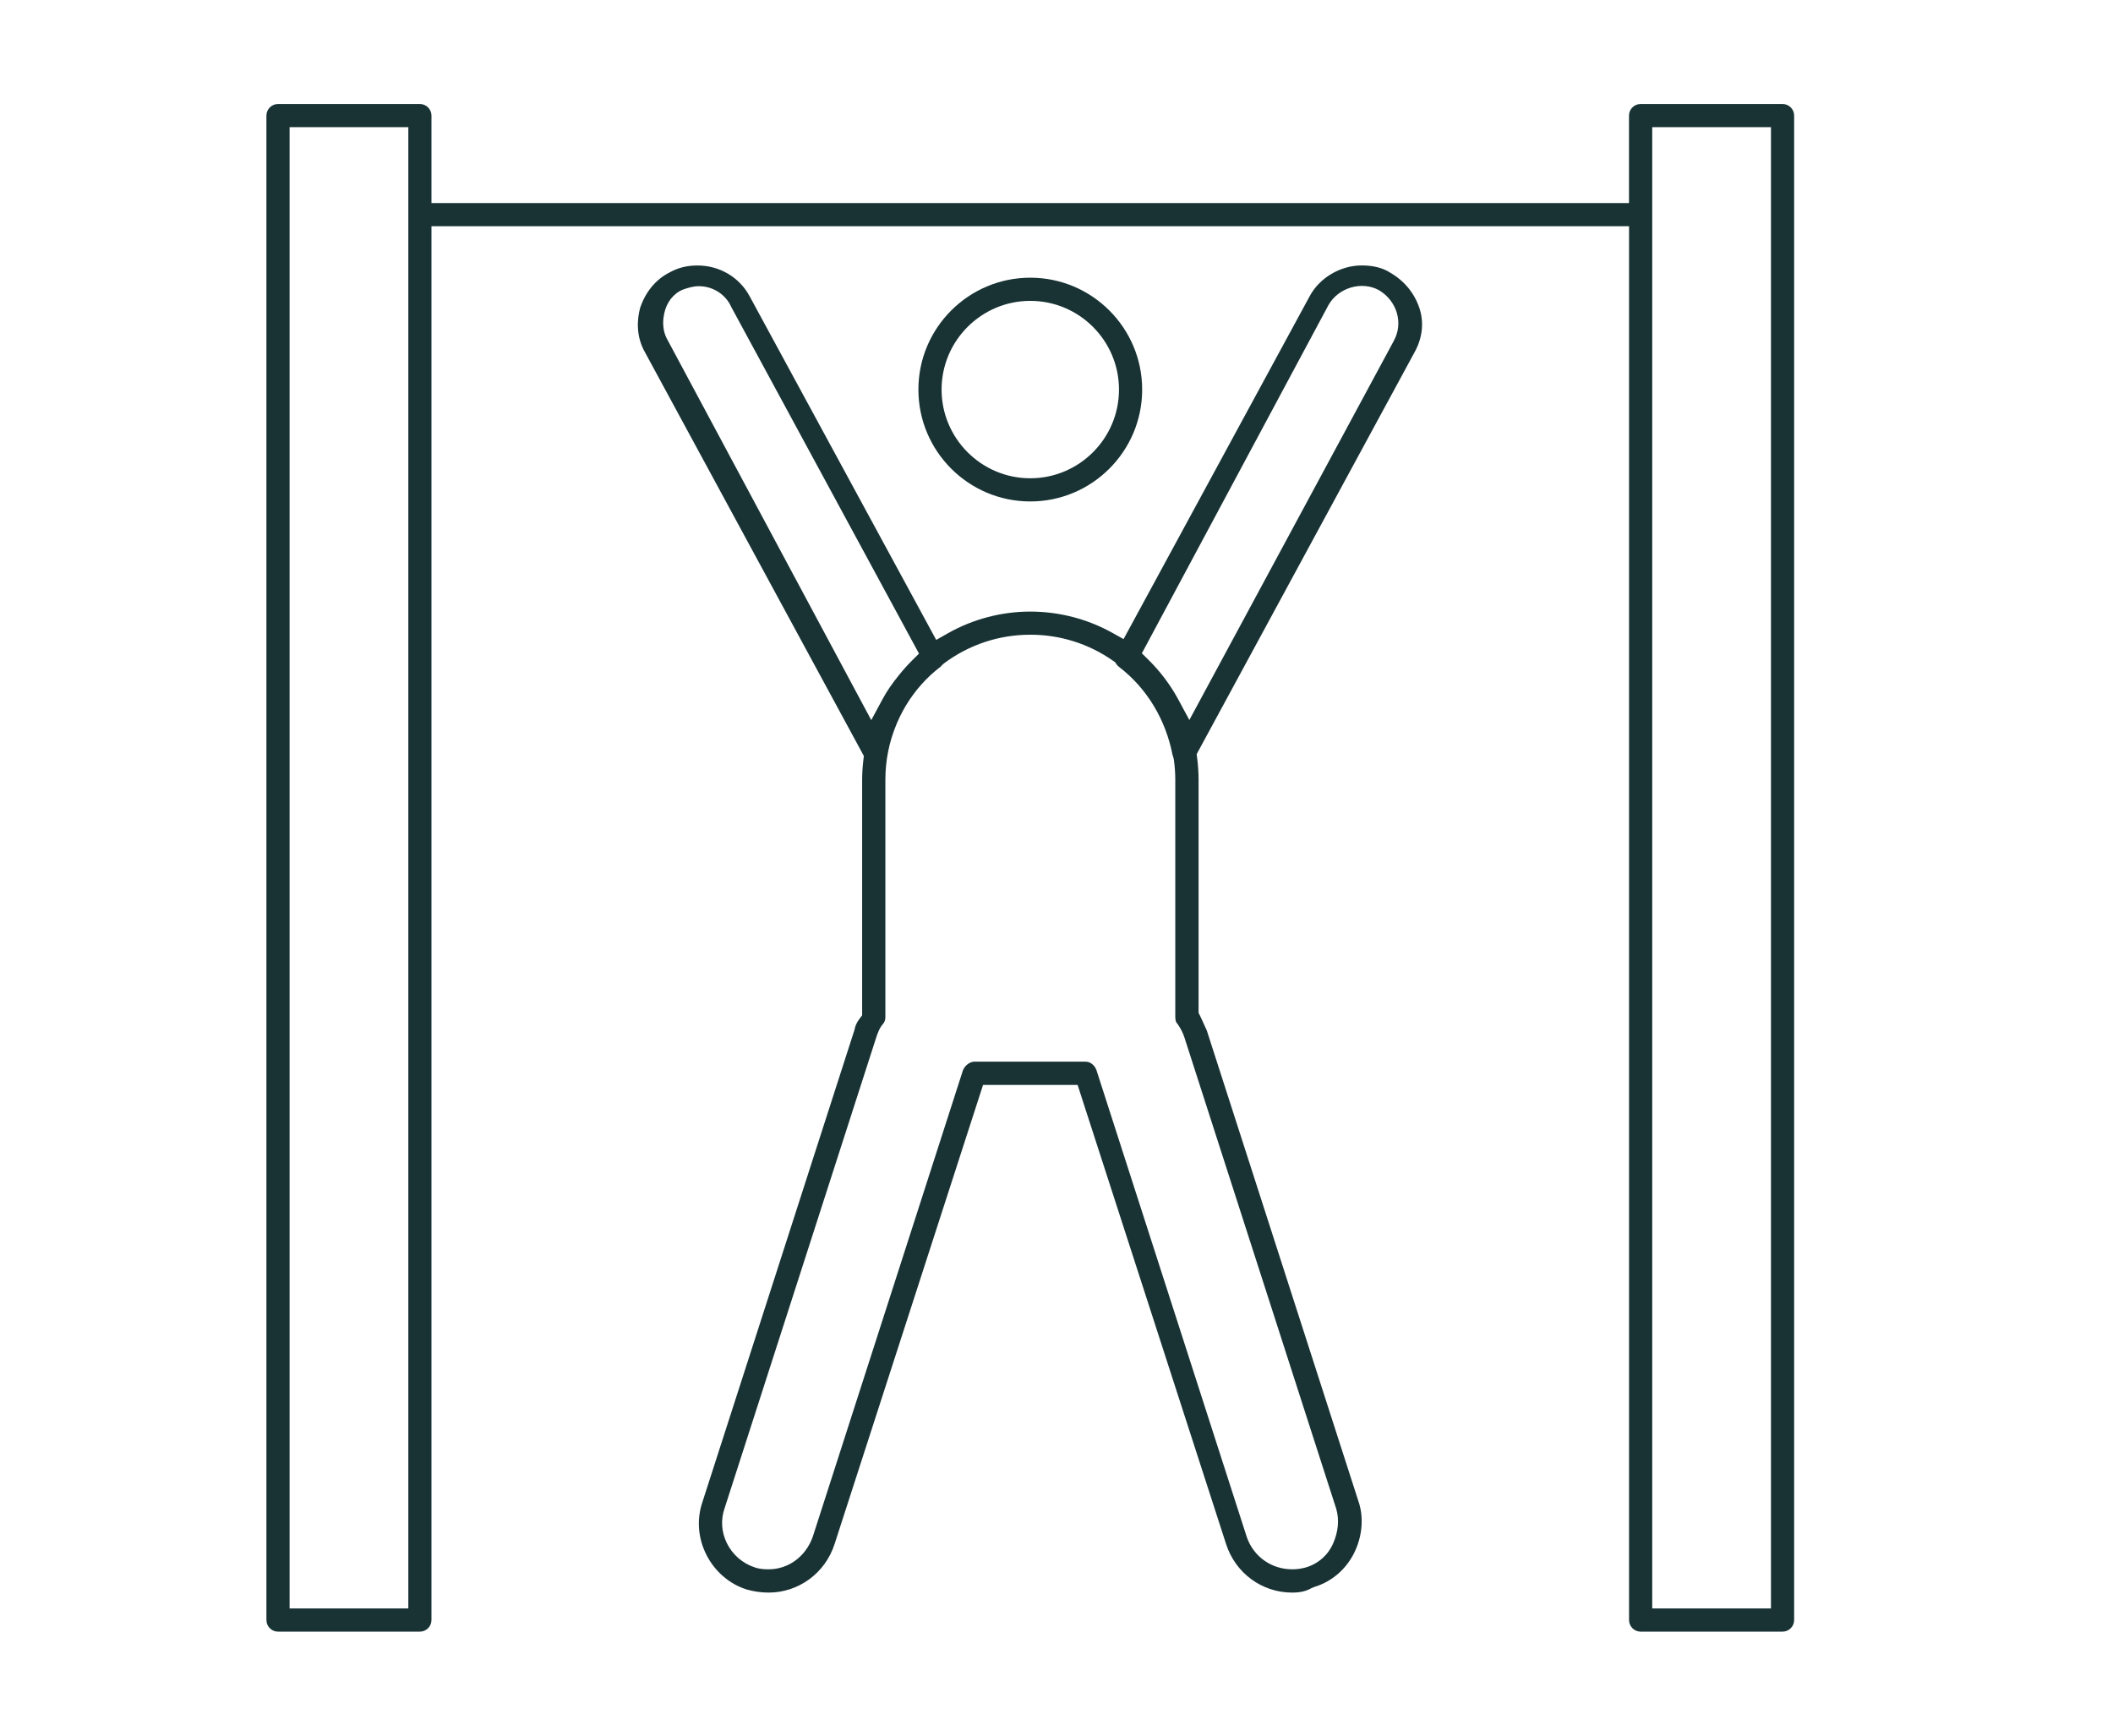
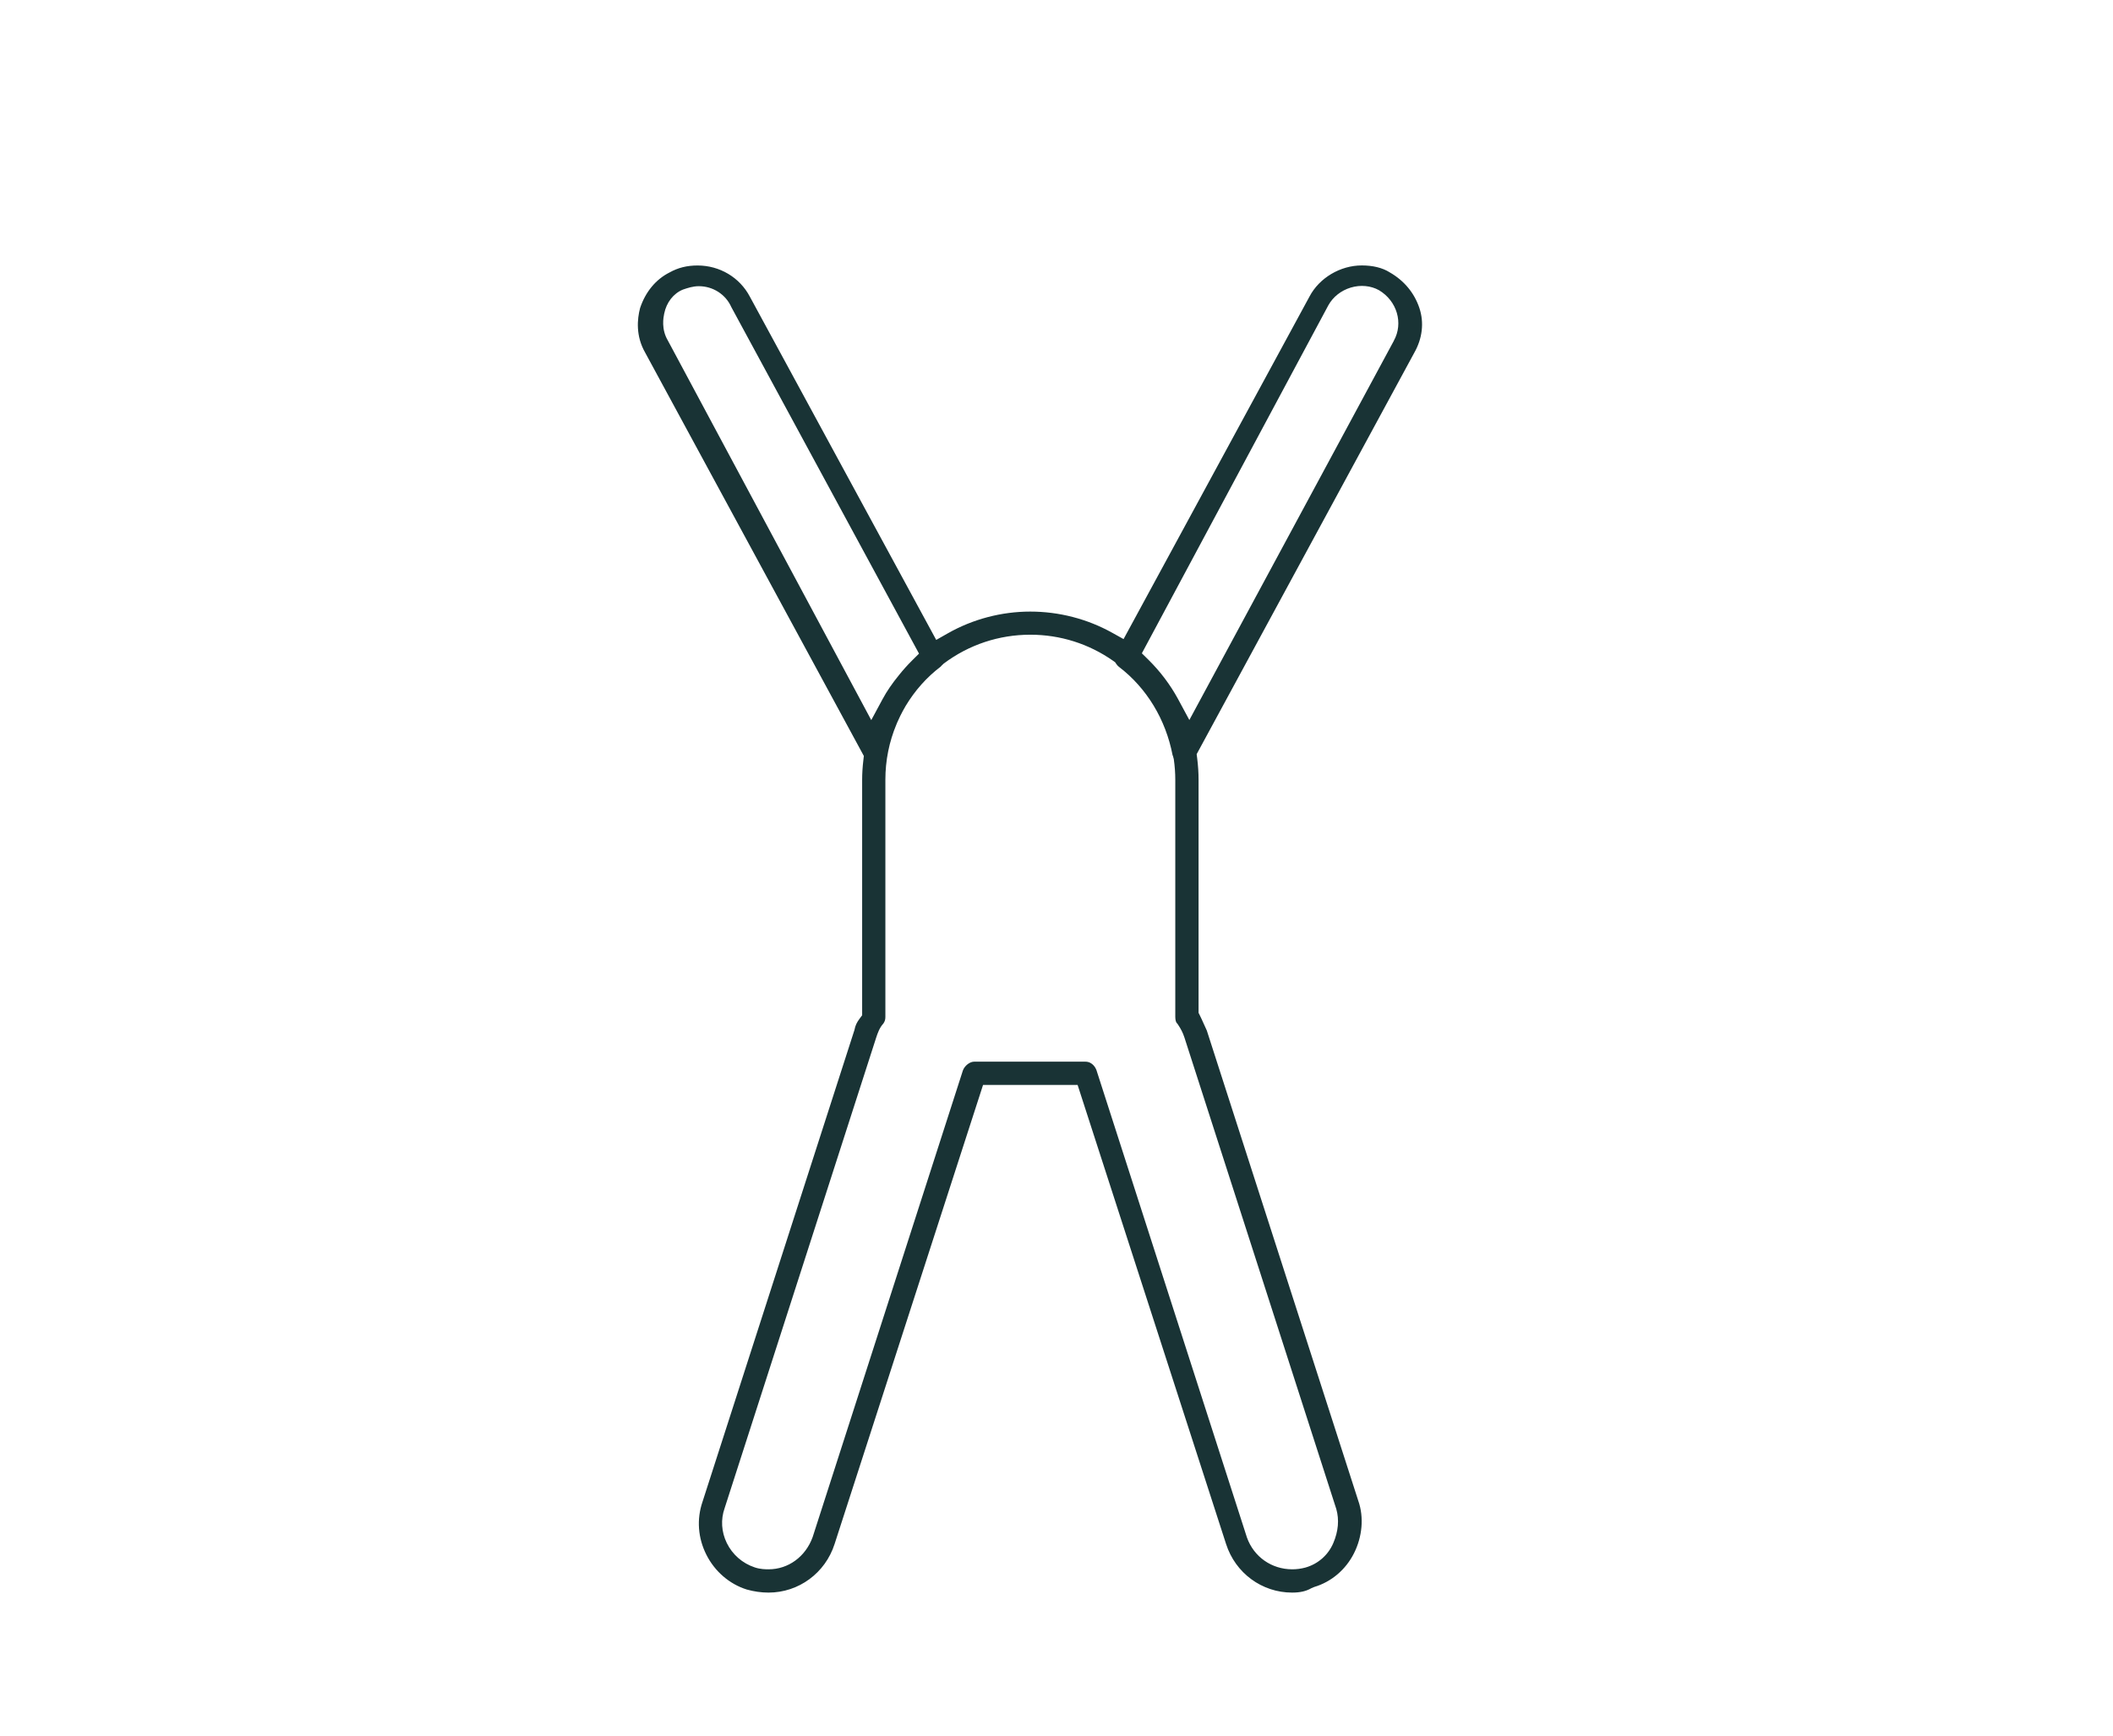
<svg xmlns="http://www.w3.org/2000/svg" id="Calque_1" data-name="Calque 1" viewBox="0 0 410.2 337.08">
  <defs>
    <style>
      .cls-1 {
        fill: #193335;
        stroke-width: 0px;
      }
    </style>
  </defs>
-   <path class="cls-1" d="m200.01,97.35c11.98,0,21.72-9.74,21.72-21.72s-9.74-21.72-21.72-21.72-21.72,9.74-21.72,21.72,9.74,21.72,21.72,21.72Zm0-38.94c9.5,0,17.22,7.73,17.22,17.22s-7.73,17.22-17.22,17.22-17.22-7.73-17.22-17.22,7.73-17.22,17.22-17.22Z" />
  <path class="cls-1" d="m269.77,52.86c-1.43-.89-3.27-1.33-5.41-1.33-4.17,0-8.24,2.42-10.14,6.03h0s-36.1,66.51-36.1,66.51l-2.21-1.23c-4.83-2.69-10.33-4.11-15.9-4.11s-11.16,1.46-16.04,4.24l-2.22,1.26-36.18-66.64c-1.97-3.74-5.85-6.05-10.15-6.05-2.05,0-3.78.43-5.43,1.35-2.66,1.33-4.69,3.78-5.73,6.92-.56,2.13-.87,5.41.99,8.65l42.45,78.3-.09.79c-.16,1.34-.24,2.6-.24,3.84v45.71l-.5.67c-.54.72-.82,1.32-.97,2.08l-.06.22-29.46,91.48c-1.16,3.39-.89,7.04.76,10.3,1.63,3.23,4.48,5.68,7.82,6.73,1.38.39,2.82.6,4.24.6,5.85,0,11.01-3.79,12.82-9.43l28.82-89.12h18.36l28.82,89.12c1.81,5.64,6.96,9.43,12.82,9.43,1.55,0,2.71-.26,3.75-.86l.54-.23c3.32-.98,6.13-3.37,7.73-6.56s1.96-6.95.83-10.16l-29.41-91.31c-.22-.46-.45-.96-.67-1.47-.24-.53-.45-1.01-.67-1.44l-.26-.53v-45.23c0-1.35-.09-2.75-.27-4.18l-.1-.8,42.23-77.9c1.6-2.8,1.95-5.88,1.01-8.7-.98-2.94-2.97-5.34-5.76-6.93Zm-140.1,13.28c-1.34-2.24-.88-4.51-.73-5.25.44-2.19,1.81-3.94,3.66-4.68.94-.32,1.94-.65,3.07-.65,2.74,0,5.21,1.59,6.3,4.05l36.44,67.28-1.33,1.32c-.9.89-1.77,1.86-2.59,2.89-1.29,1.58-2.32,3.08-3.14,4.6l-2.21,4.1-39.47-73.66Zm129.74,226.78c.6,2.11.41,4.35-.58,6.66-.99,2.32-2.97,4.05-5.41,4.74-.85.23-1.7.34-2.55.34-4.01,0-7.46-2.42-8.8-6.18l-29.23-90.78c-.09-.23-.67-1.59-2.13-1.59h-21.61c-.83,0-1.83.78-2.17,1.7l-29.17,90.6c-1.38,3.81-4.73,6.25-8.55,6.25-.56,0-1.59,0-2.69-.37-2.4-.8-4.33-2.49-5.43-4.74-1.05-2.16-1.2-4.57-.41-6.78l29.42-91.35c.28-.84.62-1.87,1.4-2.73.27-.39.38-.76.38-1.25v-46.07c0-3.73.73-7.37,2.17-10.8l.11-.27c.19-.44.39-.88.61-1.32.29-.57.63-1.23,1.02-1.89,1.81-3.02,4.1-5.6,6.81-7.66,0,0,.1-.11.21-.23l.41-.39c4.89-3.65,10.7-5.59,16.8-5.59,5.79,0,11.35,1.75,16.09,5.08l.37.26.25.37c.15.21.3.38.46.5,5.4,4.11,9.11,10.22,10.45,17.2,0-.04.04.08.08.18l.15.57c.19,1.34.29,2.68.29,3.99v46.07c0,.57.15.99.23,1.09l.24.29c.65.97.99,1.65,1.3,2.58l29.48,91.53Zm11.19-226.78l-39.71,73.64-2.21-4.1c-1.51-2.77-3.42-5.3-5.68-7.54l-1.33-1.31,36.22-67.59c.9-1.61,2.47-2.85,4.33-3.41,1.89-.57,3.89-.38,5.49.51,3.51,2.1,4.76,6.4,2.88,9.8Z" />
-   <path class="cls-1" d="m346.04,20.19h-27.55c-1.24,0-2.25,1.01-2.25,2.25v16.98H83.76v-16.98c0-1.24-1.01-2.25-2.25-2.25h-27.54c-1.24,0-2.25,1.01-2.25,2.25v292.07c0,1.24,1.01,2.25,2.25,2.25h27.54c1.24,0,2.25-1.01,2.25-2.25V43.92h232.49v270.59c0,1.24,1.01,2.25,2.25,2.25h27.55c1.24,0,2.25-1.01,2.25-2.25V22.44c0-1.24-1.01-2.25-2.25-2.25ZM79.27,312.26h-23.05V24.69h23.05v287.58Zm264.53,0h-23.05V24.69h23.05v287.58Z" />
</svg>